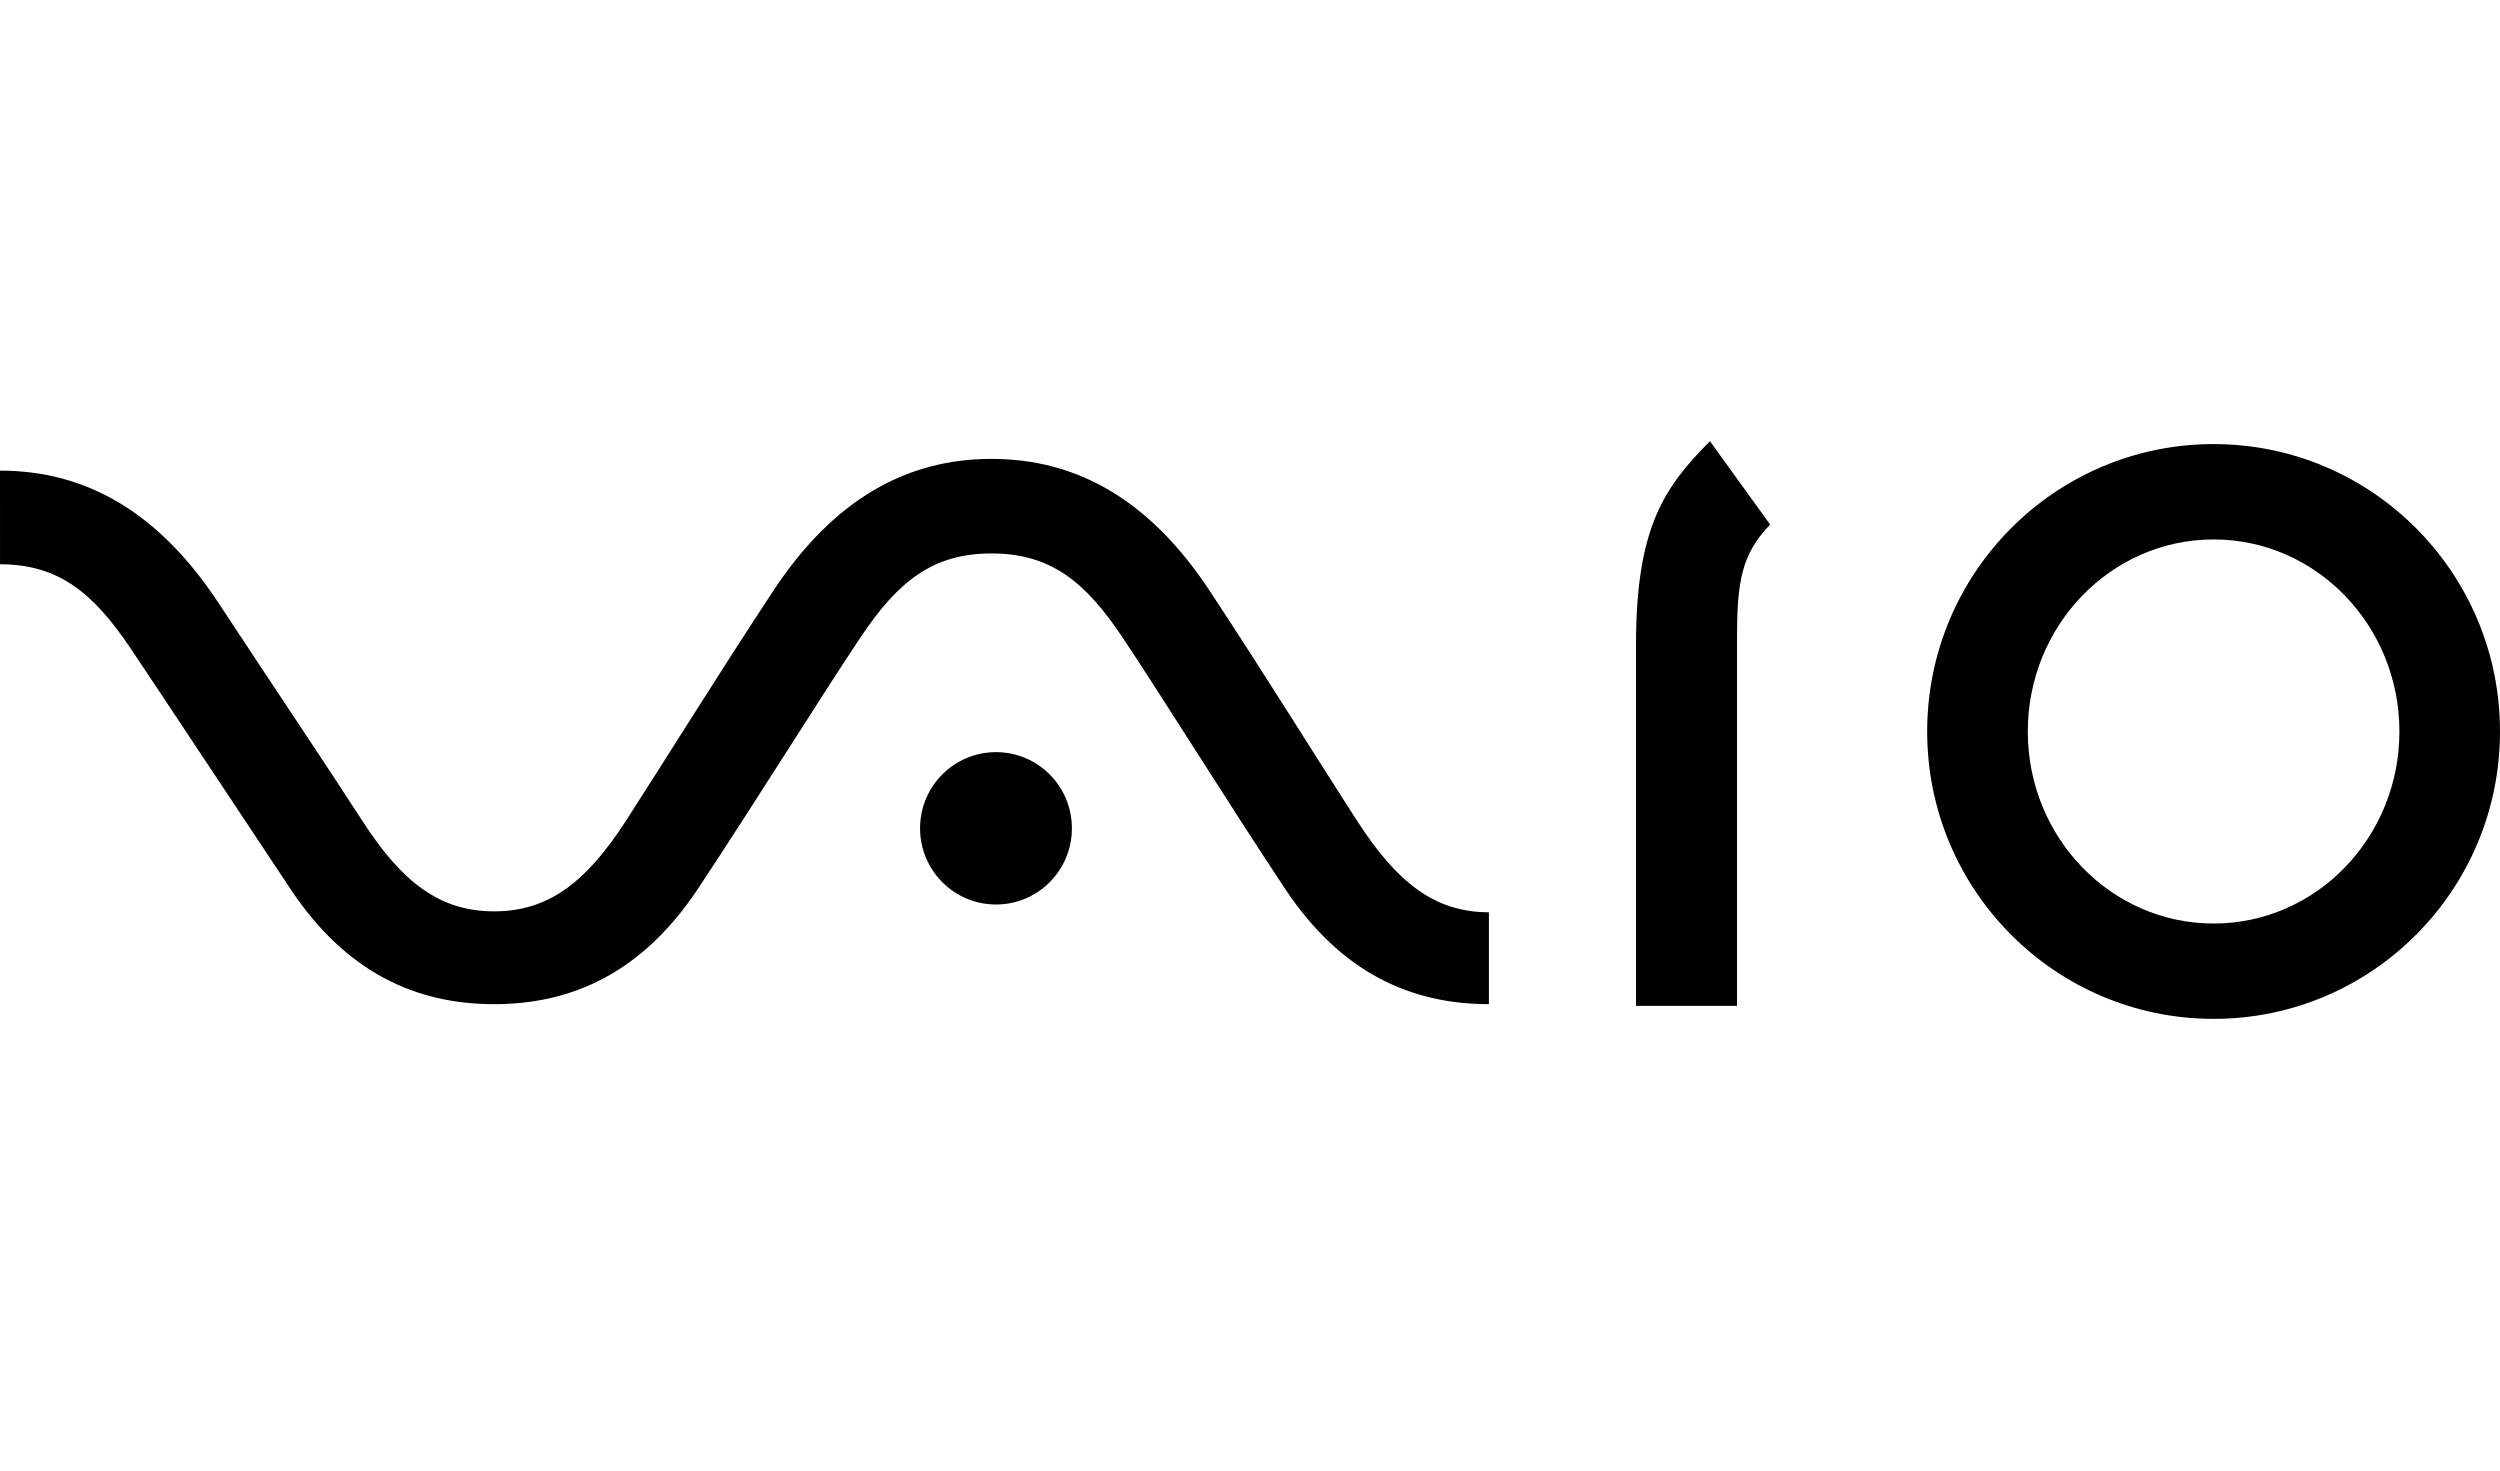
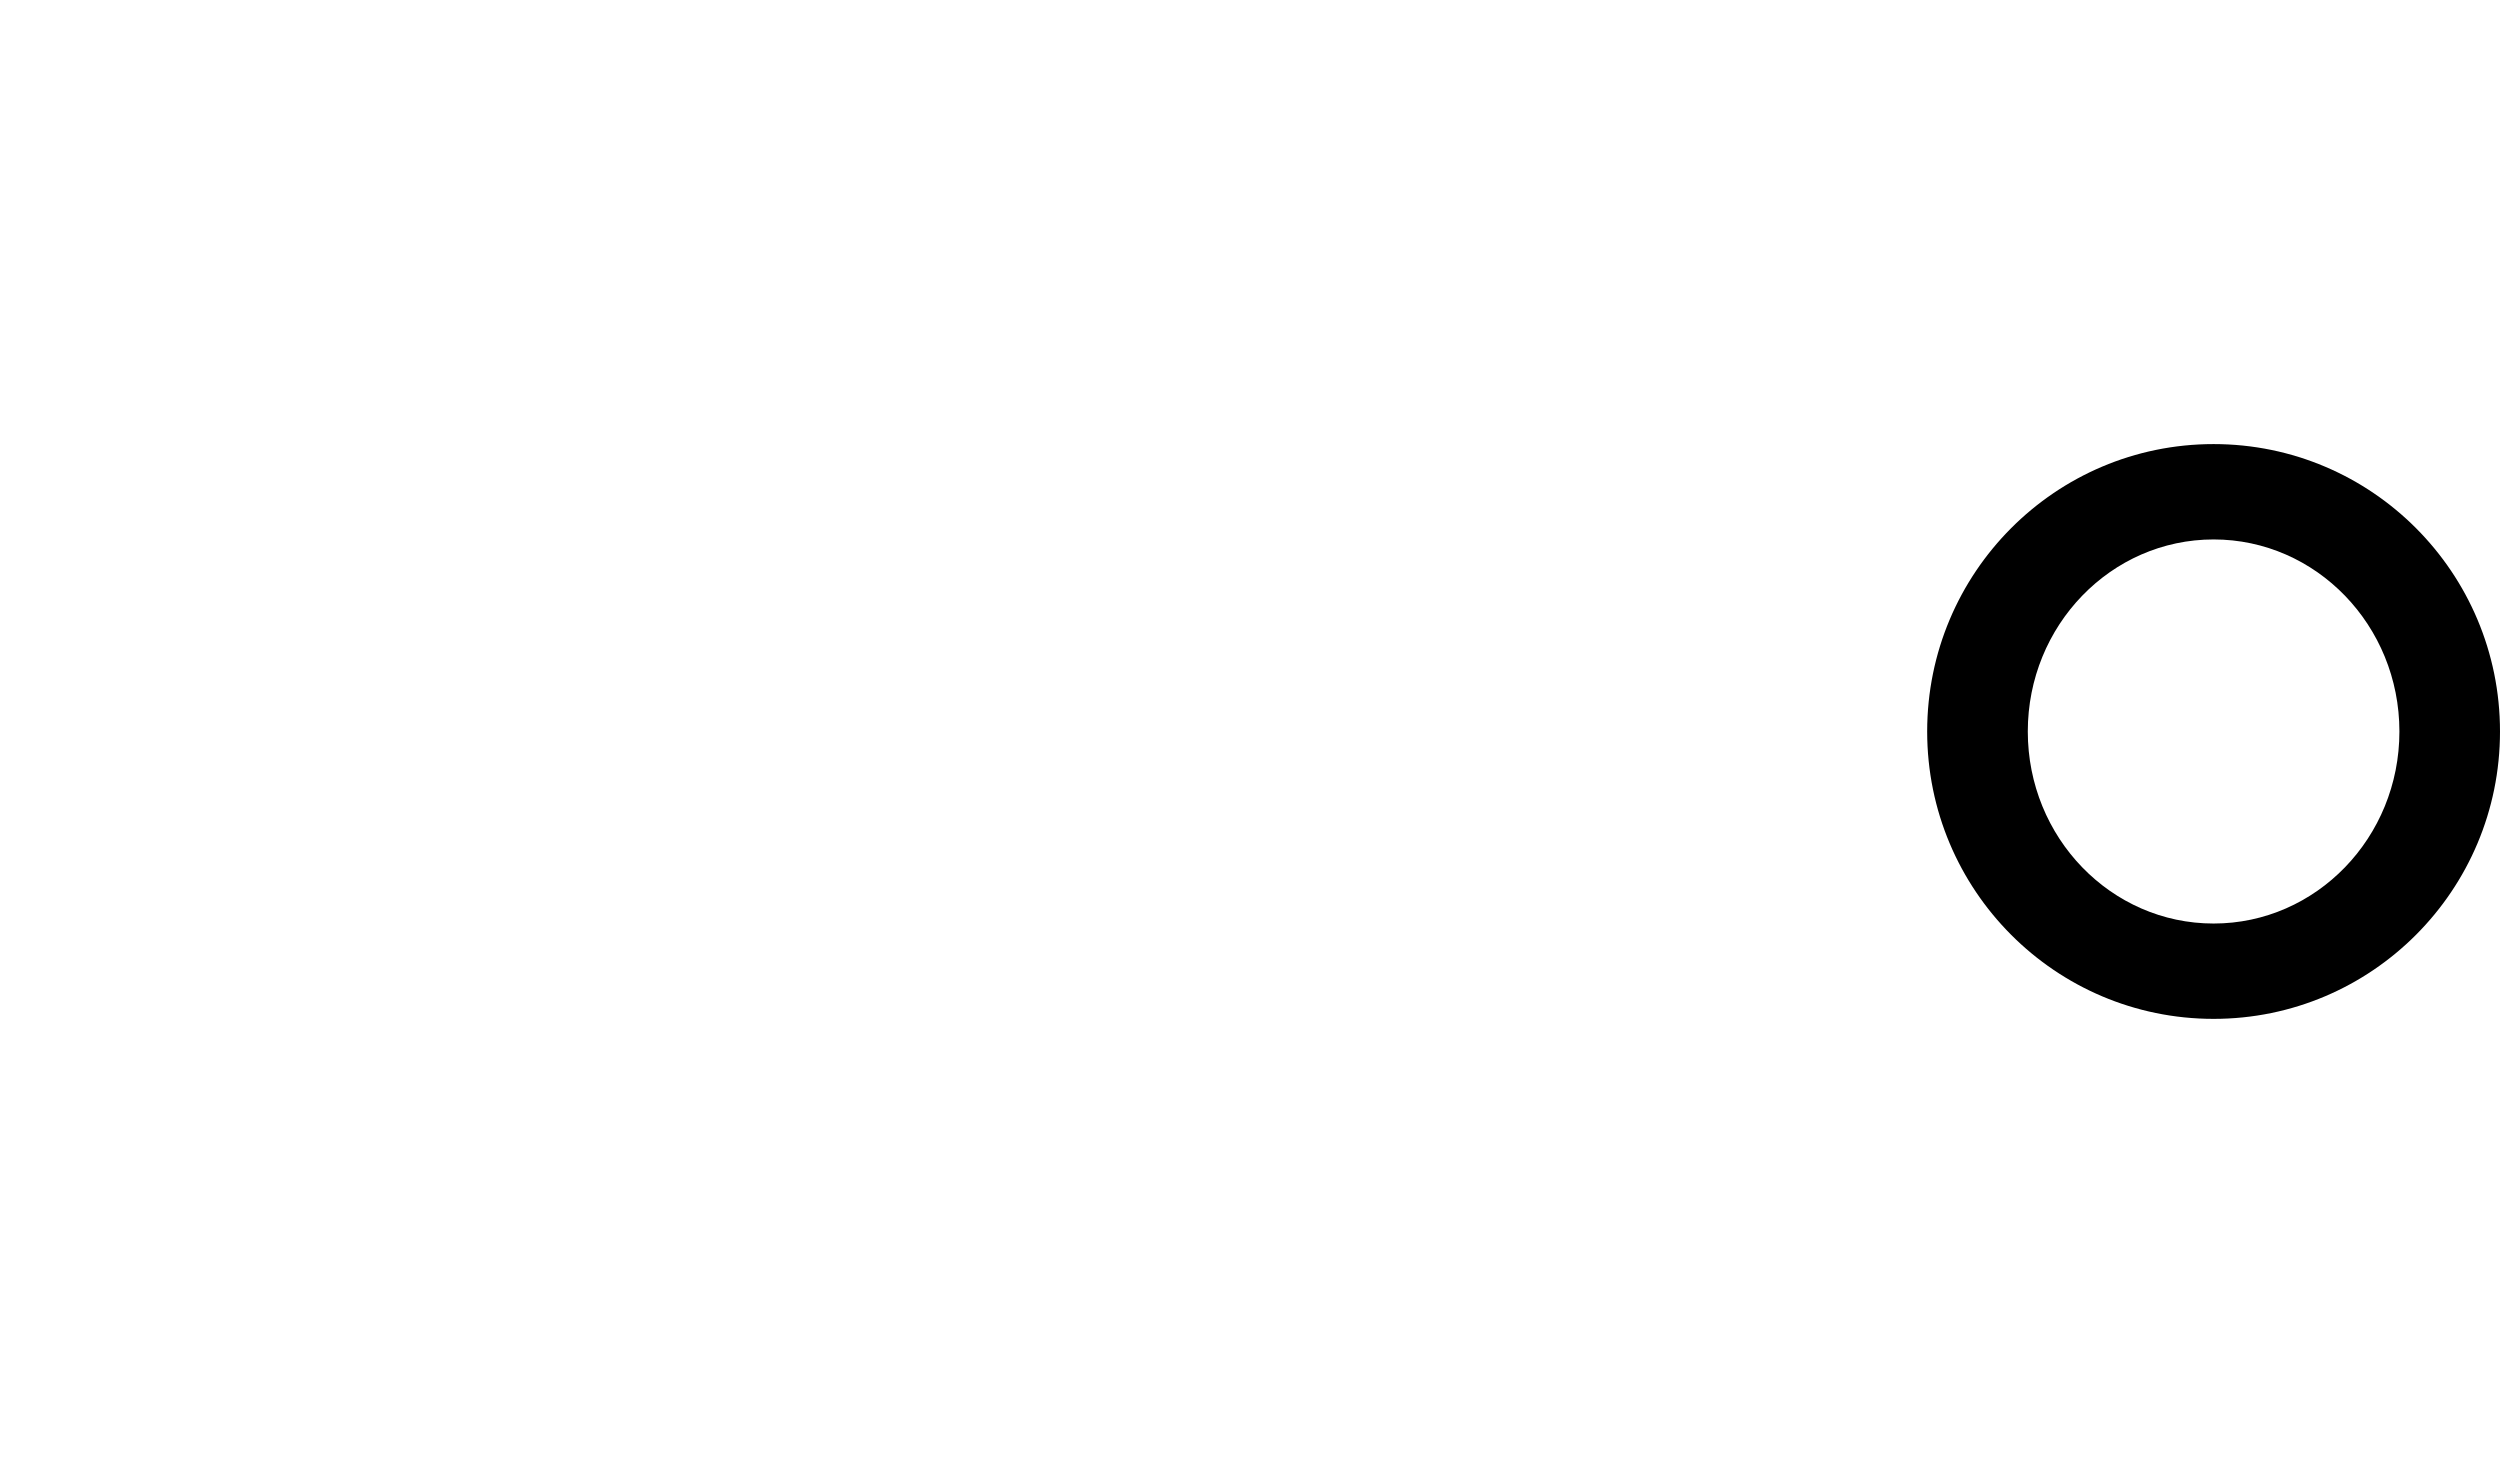
<svg xmlns="http://www.w3.org/2000/svg" width="153" height="90" viewBox="0 0 153 90" fill="none">
-   <path d="M60.956 55.356C63.522 55.356 65.6 53.27 65.6 50.692C65.6 48.115 63.522 46.031 60.956 46.031C58.391 46.031 56.308 48.115 56.308 50.692C56.308 53.27 58.391 55.356 60.956 55.356Z" fill="black" />
-   <path d="M91.121 61.455C86.382 61.455 82.076 59.557 78.649 54.397C75.223 49.241 70.998 42.441 68.676 38.975C66.422 35.614 64.31 33.871 60.68 33.871C57.054 33.871 54.939 35.614 52.686 38.975C50.361 42.441 46.135 49.241 42.711 54.397C39.284 59.557 34.976 61.455 30.24 61.455C25.504 61.455 21.195 59.557 17.771 54.397C14.342 49.241 10.321 43.159 8.002 39.696C5.745 36.334 3.631 34.533 0.002 34.533L0 28.802C5.245 28.802 9.692 31.318 13.365 36.888C17.028 42.457 19.771 46.514 22.188 50.256C24.606 53.997 26.912 55.775 30.24 55.775C33.566 55.775 35.87 53.997 38.293 50.256C40.712 46.514 43.653 41.74 47.317 36.17C50.99 30.601 55.439 28.084 60.68 28.084C65.92 28.084 70.374 30.601 74.04 36.17C77.711 41.74 80.647 46.514 83.068 50.256C85.485 53.997 87.792 55.831 91.121 55.831V61.455Z" fill="black" />
-   <path d="M104.649 27C101.842 29.824 100.124 32.287 100.124 39.457C100.124 47.752 100.124 61.56 100.124 61.56H106.304V39.153C106.304 35.639 106.554 33.946 108.332 32.102L104.649 27Z" fill="black" />
  <path d="M117.943 44.768C117.943 35.052 125.788 27.178 135.473 27.178C145.151 27.178 153 35.052 153 44.768C153 54.481 145.153 62.355 135.473 62.355C125.788 62.355 117.943 54.481 117.943 44.768ZM135.473 56.52C141.752 56.52 146.844 51.259 146.844 44.768C146.844 38.279 141.75 33.014 135.473 33.014C129.191 33.014 124.101 38.279 124.101 44.768C124.101 51.259 129.191 56.52 135.473 56.52Z" fill="black" />
</svg>